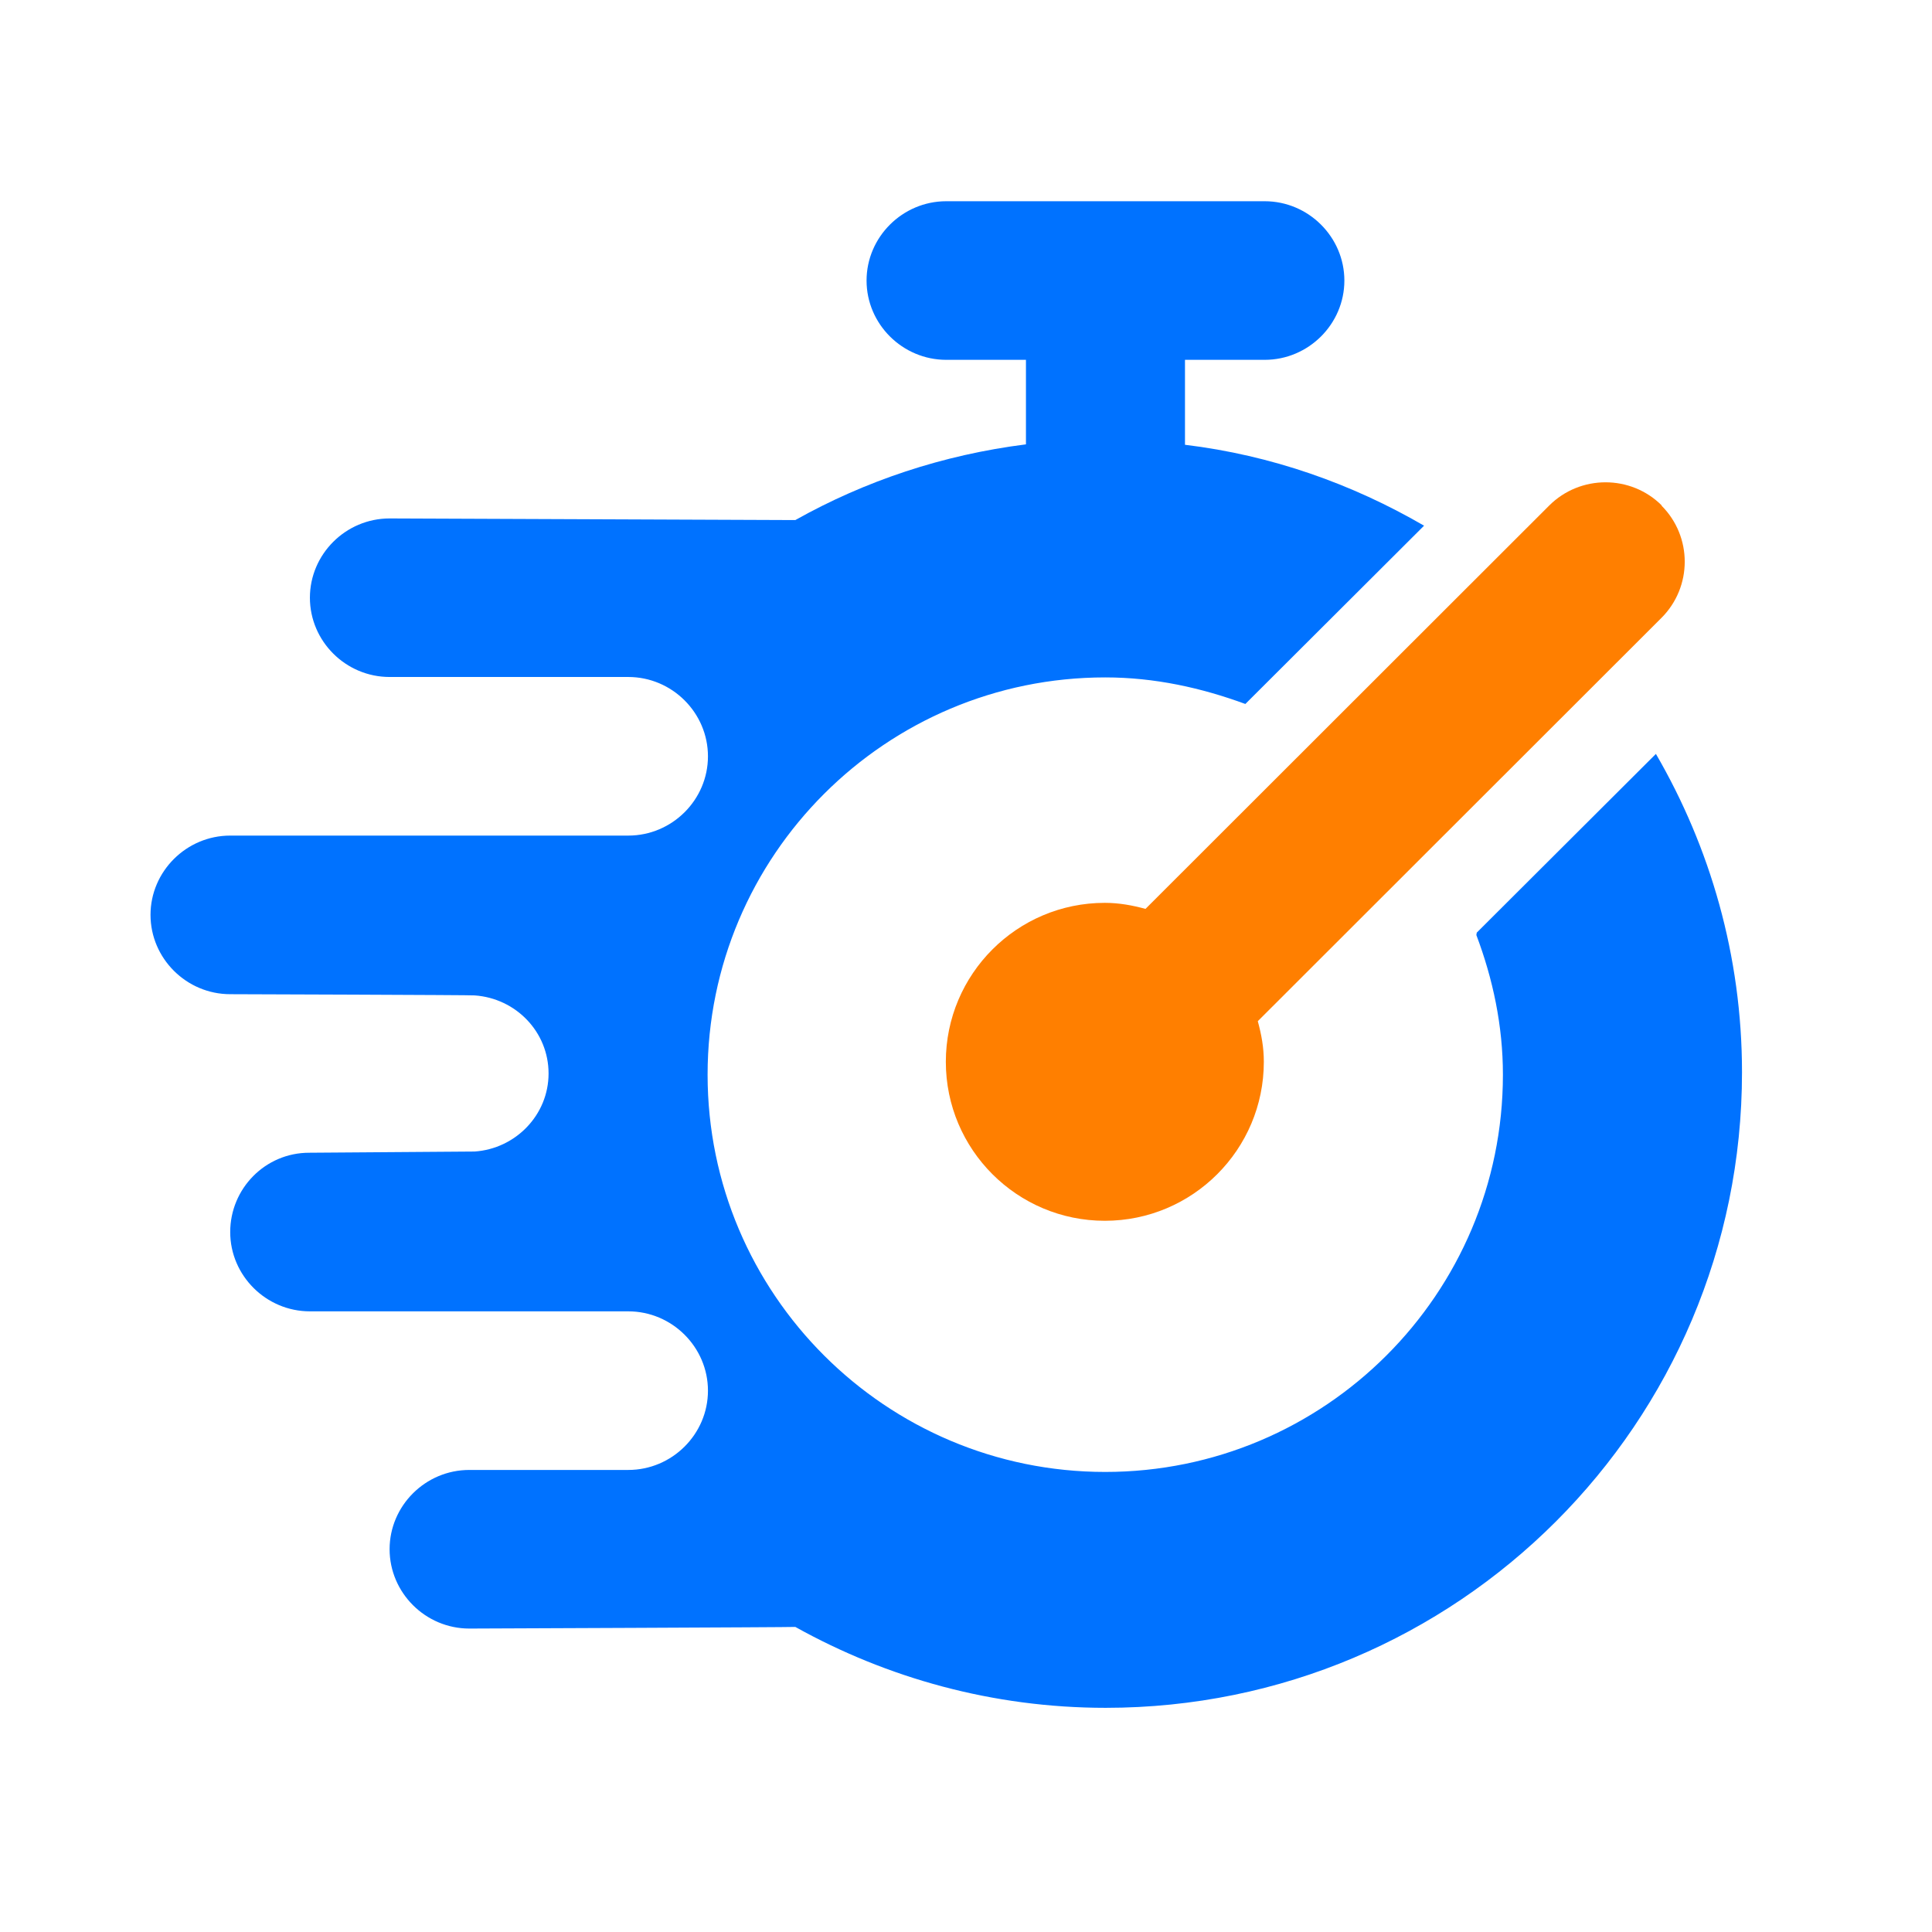
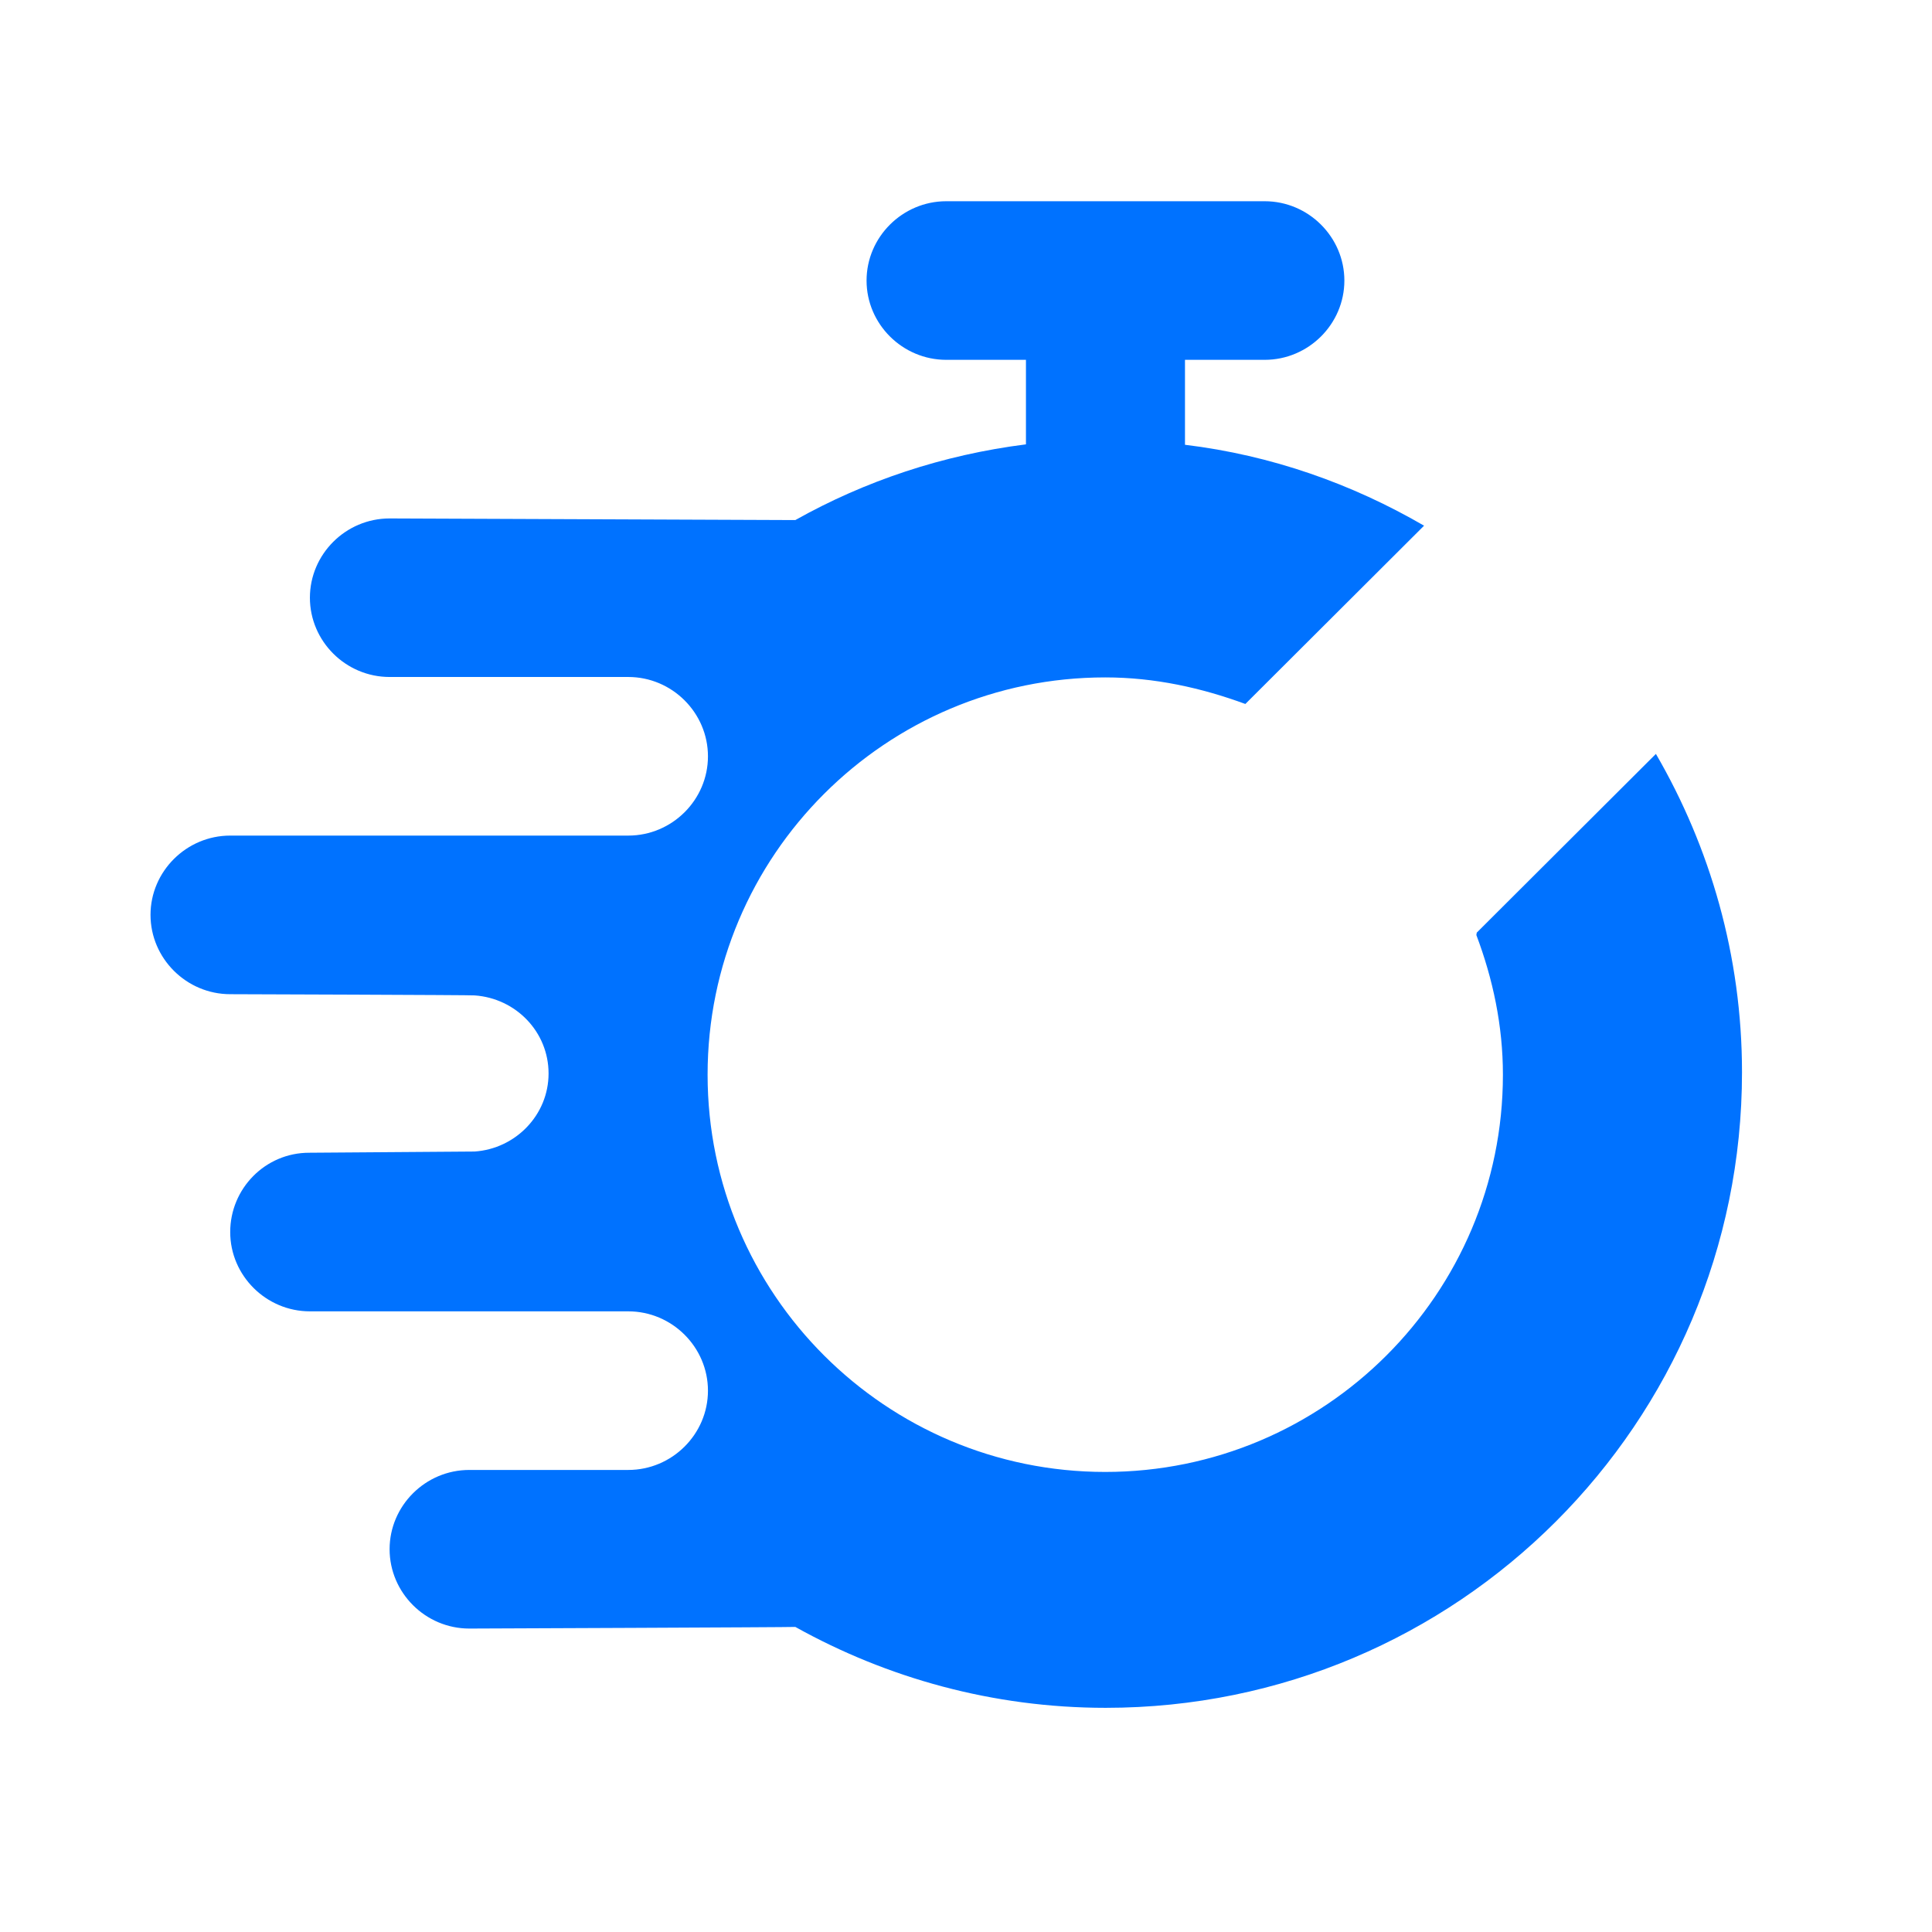
<svg xmlns="http://www.w3.org/2000/svg" width="32" height="32" viewBox="0 0 32 32" fill="none">
-   <path d="M27.526 8.374C27.013 7.86 26.173 7.86 25.659 8.374L18.973 15.054C18.753 14.994 18.533 14.954 18.299 14.954C16.846 14.954 15.666 16.134 15.666 17.587C15.666 19.04 16.846 20.22 18.299 20.22C19.753 20.22 20.933 19.04 20.933 17.587C20.933 17.347 20.893 17.134 20.833 16.914L27.519 10.234C28.033 9.72 28.033 8.887 27.519 8.374H27.526Z" fill="#FF7F00" />
  <path d="M24.453 15.487C24.727 16.213 24.893 16.987 24.893 17.8C24.893 21.433 21.94 24.38 18.306 24.38C14.673 24.38 11.72 21.433 11.72 17.8C11.72 14.167 14.673 11.22 18.306 11.22C19.127 11.22 19.9 11.393 20.627 11.66L23.587 8.707C22.393 8.014 21.06 7.54 19.627 7.367V5.96H20.947C21.673 5.96 22.267 5.367 22.267 4.647C22.267 3.927 21.673 3.333 20.947 3.333H15.673C14.947 3.333 14.353 3.927 14.353 4.647C14.353 5.367 14.947 5.96 15.673 5.96H16.993V7.36C15.613 7.534 14.326 7.967 13.173 8.614C13.127 8.614 6.453 8.587 6.453 8.587C5.726 8.587 5.133 9.18 5.133 9.9C5.133 10.62 5.726 11.213 6.453 11.213H10.406C11.133 11.213 11.726 11.807 11.726 12.527C11.726 13.247 11.133 13.84 10.406 13.84H3.813C3.087 13.84 2.493 14.434 2.493 15.153C2.493 15.873 3.087 16.467 3.813 16.467C3.813 16.467 7.86 16.48 7.86 16.487C8.546 16.534 9.086 17.093 9.086 17.78C9.086 18.467 8.54 19.027 7.86 19.073L5.12 19.093C4.393 19.093 3.813 19.687 3.813 20.407C3.813 21.127 4.407 21.72 5.133 21.72H10.406C11.133 21.72 11.726 22.314 11.726 23.034C11.726 23.753 11.133 24.347 10.406 24.347H7.773C7.046 24.347 6.453 24.94 6.453 25.66C6.453 26.38 7.046 26.974 7.773 26.974C7.773 26.974 13.127 26.953 13.173 26.947C14.693 27.794 16.447 28.287 18.313 28.287C24.14 28.287 28.853 23.573 28.853 17.76C28.853 15.834 28.326 14.034 27.427 12.487L24.46 15.447L24.453 15.487Z" fill="#0072FF" />
</svg>